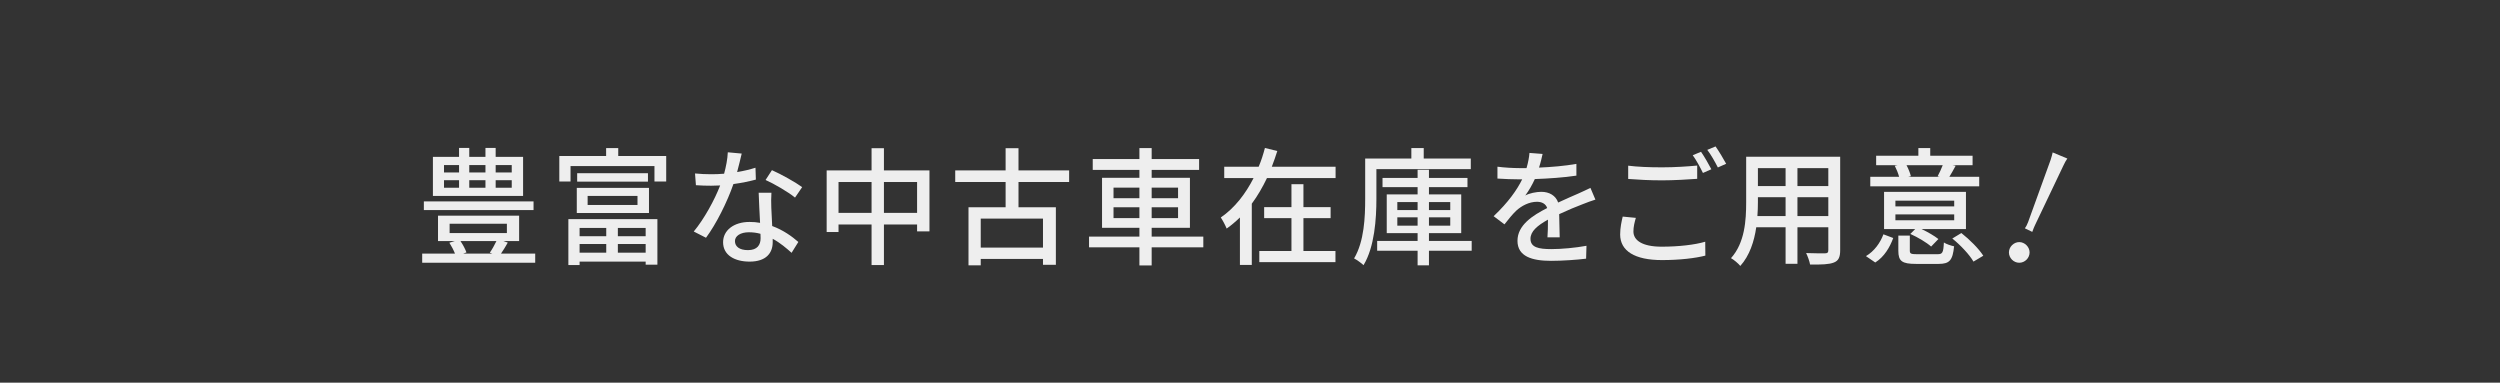
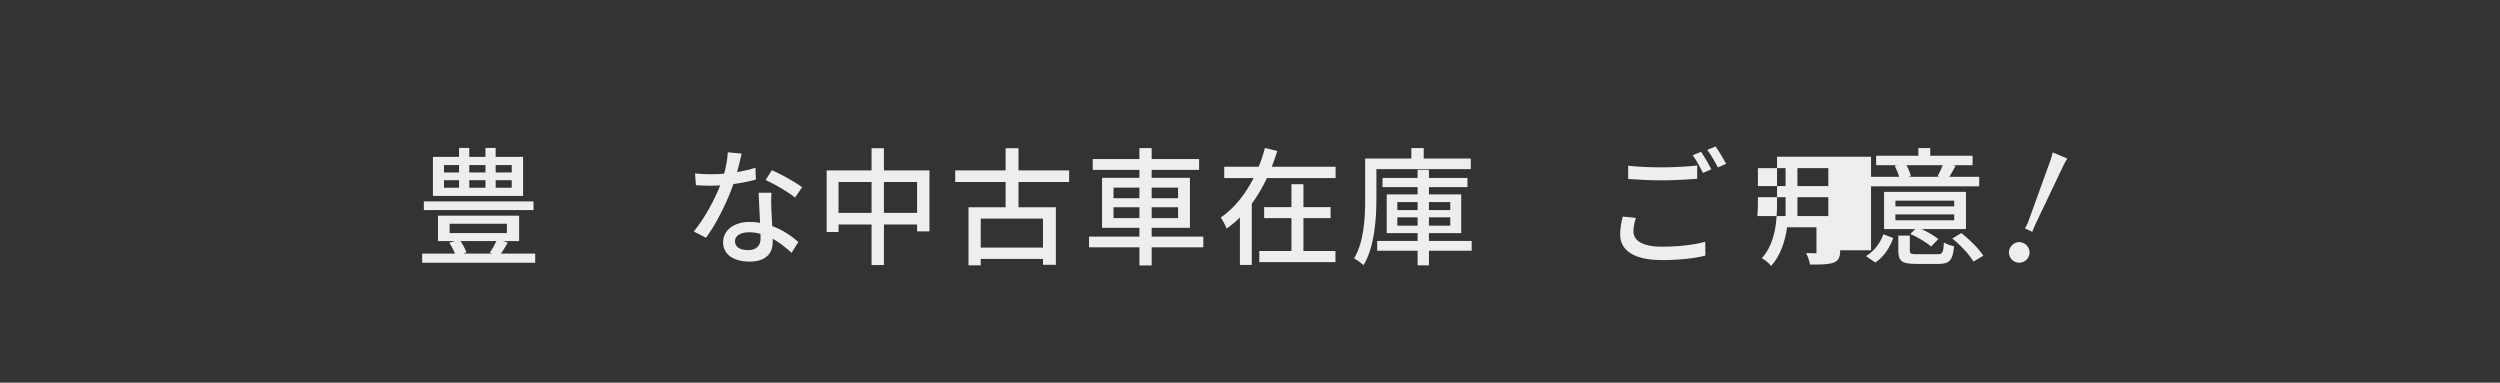
<svg xmlns="http://www.w3.org/2000/svg" id="b" width="980" height="150" viewBox="0 0 980 150">
  <rect x="0" y="0" width="980" height="150" fill="#333333" stroke="none" />
  <defs>
    <style>.d{fill:none;}.d,.e{stroke-width:0px;}.e{fill:#eee;}</style>
  </defs>
  <g id="c">
    <path class="e" d="m209.8,99.4v3.6h-44.3v-3.6h12.85c-.55-1.4-1.4-3-2.2-4.25l2.15-.65h-6.6v-9.95h31.8v9.95h-6.15l1.7.6c-.85,1.55-1.8,3.05-2.65,4.3h13.4Zm-.65-17.05h-43v-3.4h43v3.4Zm-4.1-5.55h-35.35v-15.3h10.25v-3.5h4v3.5h6.35v-3.5h4v3.5h10.75v15.3Zm-31-9.2h5.9v-2.9h-5.9v2.9Zm0,6h5.9v-2.95h-5.9v2.95Zm2.2,17.75h22.45v-3.65h-22.45v3.65Zm4.25,3.15c1,1.45,1.9,3.2,2.35,4.45l-1.25.45h11.35l-.95-.35c.85-1.2,1.9-3.05,2.6-4.55h-14.1Zm3.45-29.8v2.9h6.35v-2.9h-6.35Zm0,5.95v2.95h6.35v-2.95h-6.35Zm16.65-5.95h-6.3v2.9h6.3v-2.9Zm0,5.95h-6.3v2.95h6.3v-2.95Z" />
-     <path class="e" d="m261.15,61.15v10h-4.6v-6.05h-32.9v6.05h-4.4v-10h18.35v-3.1h4.75v3.1h18.8Zm-38.35,24.75h34.9v17.85h-4.6v-1.2h-25.9v1.35h-4.4v-18Zm3.3-12.25h28.3v9.85h-28.3v-9.85Zm27.9-5.75v3.3h-27.75v-3.3h27.75Zm-26.8,21.45v3.25h10.45v-3.25h-10.45Zm0,9.7h10.45v-3.4h-10.45v3.4Zm3.15-18.7h19.55v-3.55h-19.55v3.55Zm22.75,9h-10.9v3.25h10.9v-3.25Zm0,9.7v-3.4h-10.9v3.4h10.9Z" />
    <path class="e" d="m296.3,70.4c-2.45.65-5.5,1.3-8.8,1.75-2.4,6.95-6.7,15.6-10.75,21.05l-4.8-2.45c4.05-4.85,8.2-12.45,10.35-18.05-1.2.05-2.35.1-3.55.1-1.9,0-3.95-.05-5.95-.2l-.35-4.6c1.95.2,4.3.3,6.3.3,1.65,0,3.35-.05,5.1-.2.75-2.75,1.35-5.8,1.45-8.4l5.45.5c-.4,1.7-1.05,4.45-1.8,7.25,2.5-.4,4.95-1,7.2-1.7l.15,4.65Zm6.1,5.15c-.15,2.1-.1,3.8-.05,5.8.05,1.6.2,4.45.35,7.25,4.25,1.55,7.75,4.05,10.25,6.25l-2.65,4.25c-1.95-1.75-4.45-3.9-7.4-5.5v1.35c0,4.2-2.55,7.6-9.05,7.6-5.75,0-10.4-2.45-10.4-7.6,0-4.65,4.2-7.95,10.35-7.95,1.45,0,2.8.1,4.15.35-.2-3.9-.45-8.55-.55-11.8h5Zm-4.3,16.1c-1.4-.4-2.95-.6-4.55-.6-3.3,0-5.45,1.45-5.45,3.45,0,2.1,1.7,3.55,5.1,3.55,3.7,0,4.95-2.1,4.95-4.65,0-.5,0-1.05-.05-1.75Zm13.55-14.2c-2.75-2.25-8.2-5.4-11.55-6.9l2.5-3.85c3.55,1.55,9.4,4.85,11.85,6.65l-2.8,4.1Z" />
    <path class="e" d="m364.35,66.8v23.9h-4.85v-2.7h-13v15.9h-4.85v-15.9h-12.95v2.95h-4.65v-24.15h17.6v-8.7h4.85v8.7h17.85Zm-22.7,16.65v-12.1h-12.95v12.1h12.95Zm17.85,0v-12.1h-13v12.1h13Z" />
    <path class="e" d="m399.25,71.35v9.9h14.65v22.55h-5.05v-2.3h-24.4v2.5h-4.8v-22.75h14.55v-9.9h-19.75v-4.55h19.75v-8.7h5.05v8.7h19.85v4.55h-19.85Zm9.6,14.35h-24.4v11.35h24.4v-11.35Z" />
    <path class="e" d="m471.7,96.95h-20.25v7.1h-4.8v-7.1h-19.75v-4.2h19.75v-3.45h-14.65v-19.6h14.65v-3.1h-18.3v-4.25h18.3v-4.3h4.8v4.3h18.6v4.25h-18.6v3.1h15v19.6h-15v3.45h20.25v4.2Zm-35.2-19.25h10.15v-4.15h-10.15v4.15Zm10.15,7.8v-4.25h-10.15v4.25h10.15Zm4.8-11.95v4.15h10.35v-4.15h-10.35Zm10.35,7.7h-10.35v4.25h10.35v-4.25Z" />
    <path class="e" d="m523.55,65.35v4.45h-26.9c-1.7,3.55-3.65,6.95-5.95,10.05v24h-4.65v-18.6c-1.6,1.55-3.35,3.05-5.2,4.35-.5-1.25-1.55-3.25-2.3-4.35,5.5-3.75,9.75-9.35,12.85-15.45h-11.5v-4.45h13.5c1.05-2.45,1.8-4.9,2.45-7.35l4.85,1.2c-.65,2.05-1.35,4.1-2.15,6.15h25Zm-12.6,33.05h12.55v4.35h-29.85v-4.35h12.6v-12.9h-10.7v-4.3h10.7v-9h4.7v9h10.65v4.3h-10.65v12.9Z" />
    <path class="e" d="m539.55,66.3v11.65c0,7.75-.7,18.85-5.05,26-.8-.8-2.7-2.15-3.7-2.65,4-6.7,4.35-16.3,4.35-23.35v-15.8h18.1v-4.1h4.85v4.1h18.45v4.15h-37Zm37.35,32h-16.75v5.7h-4.45v-5.7h-15.85v-3.85h15.85v-3.05h-12.1v-15.2h12.1v-2.85h-13.75v-3.6h13.75v-3.2h4.45v3.2h15.1v3.6h-15.1v2.85h12.65v15.2h-12.65v3.05h16.75v3.85Zm-29.15-15.95h7.95v-3.15h-7.95v3.15Zm7.95,6.1v-3.25h-7.95v3.25h7.95Zm4.45-9.25v3.15h8.35v-3.15h-8.35Zm8.35,6h-8.35v3.25h8.35v-3.25Z" />
-     <path class="e" d="m606.6,93.05c.15-1.7.2-4.5.2-6.95-4.2,2.35-6.85,4.6-6.85,7.5,0,3.4,3.2,4.05,8.2,4.05,4,0,9.4-.5,13.75-1.3l-.15,5.05c-3.6.45-9.3.85-13.75.85-7.4,0-13.15-1.7-13.15-7.85s5.95-9.95,11.65-12.85c-.6-1.75-2.2-2.45-4-2.45-3.1,0-6.1,1.6-8.2,3.55-1.45,1.4-2.9,3.2-4.55,5.3l-4.25-3.2c5.8-5.5,9.15-10.3,11.2-14.45h-1.45c-2.05,0-5.5-.1-8.25-.3v-4.65c2.6.35,6.15.55,8.5.55h2.9c.65-2.25,1.05-4.4,1.15-5.95l5.15.4c-.3,1.3-.7,3.2-1.4,5.35,4.9-.2,10.1-.65,14.65-1.45v4.6c-4.85.75-10.95,1.15-16.3,1.35-1,2.2-2.3,4.5-3.75,6.45,1.55-.9,4.35-1.45,6.3-1.45,3.1,0,5.65,1.45,6.6,4.2,3.05-1.45,5.6-2.5,7.95-3.55,1.65-.75,3.1-1.4,4.7-2.2l1.95,4.6c-1.35.4-3.5,1.2-5,1.8-2.55.95-5.75,2.3-9.2,3.9.05,2.8.15,6.75.2,9.1h-4.8Z" />
    <path class="e" d="m641.25,85.4c-.55,1.9-.95,3.55-.95,5.35,0,3.45,3.45,5.95,11.05,5.95,6.75,0,13.1-.75,17.1-1.95l.05,5.45c-3.85,1-10,1.75-17,1.75-10.65,0-16.4-3.55-16.4-10.05,0-2.7.55-5.05,1-7l5.15.5Zm-3-20.45c3.6.45,8.2.65,13.25.65s10.15-.35,13.8-.7v5.2c-3.4.25-9.15.6-13.75.6-5.05,0-9.3-.25-13.3-.55v-5.2Zm32.6,1.4l-3.3,1.45c-1-2.05-2.6-5.05-4-6.95l3.25-1.35c1.25,1.8,3.05,4.9,4.05,6.85Zm5.8-2.15l-3.25,1.45c-1.1-2.15-2.7-5.05-4.15-6.9l3.25-1.35c1.3,1.85,3.2,5,4.15,6.8Z" />
-     <path class="e" d="m721.35,98.1c0,2.7-.65,4.1-2.45,4.8-1.85.75-4.75.85-9.35.8-.2-1.25-.95-3.3-1.55-4.5,3.2.15,6.5.1,7.45.1.9,0,1.25-.3,1.25-1.25v-8.95h-12.1v14.3h-4.65v-14.3h-11.5c-.8,5.5-2.6,11.1-6.25,15.15-.7-.9-2.6-2.5-3.65-3.05,5.45-6.05,5.95-14.9,5.95-21.95v-17.8h36.85v36.65Zm-21.4-13.4v-7.4h-10.85v2c0,1.7-.05,3.55-.2,5.4h11.05Zm-10.85-18.8v7.05h10.85v-7.05h-10.85Zm27.6,0h-12.1v7.05h12.1v-7.05Zm0,18.8v-7.4h-12.1v7.4h12.1Z" />
+     <path class="e" d="m721.35,98.1c0,2.7-.65,4.1-2.45,4.8-1.85.75-4.75.85-9.35.8-.2-1.25-.95-3.3-1.55-4.5,3.2.15,6.5.1,7.45.1.9,0,1.25-.3,1.25-1.25v-8.95v14.3h-4.65v-14.3h-11.5c-.8,5.5-2.6,11.1-6.25,15.15-.7-.9-2.6-2.5-3.65-3.05,5.45-6.05,5.95-14.9,5.95-21.95v-17.8h36.85v36.65Zm-21.4-13.4v-7.4h-10.85v2c0,1.7-.05,3.55-.2,5.4h11.05Zm-10.85-18.8v7.05h10.85v-7.05h-10.85Zm27.6,0h-12.1v7.05h12.1v-7.05Zm0,18.8v-7.4h-12.1v7.4h12.1Z" />
    <path class="e" d="m731.45,100.4c3.3-1.95,5.6-5.2,6.85-8.55l3.85,1.45c-1.35,3.65-3.5,7.35-7.05,9.6l-3.65-2.5Zm44.4-27.35h-42.7v-3.75h11.3c-.35-1.35-1.05-3.05-1.7-4.3l1.15-.25h-8.45v-3.7h16.55v-3h4.65v3h16.6v3.7h-7.9l1.25.25c-.9,1.65-1.7,3.1-2.45,4.3h11.7v3.75Zm-5.2,16.75h-17.4c2.45,1.15,5.1,2.7,6.6,3.9l-2.85,2.95c-1.7-1.55-5.25-3.65-8.15-4.95l1.9-1.9h-12.2v-14.6h32.1v14.6Zm-4.6-11.15h-23.05v2.25h23.05v-2.25Zm0,5.4h-23.05v2.3h23.05v-2.3Zm-6.55,15.6c1.95,0,2.3-.55,2.5-4.6.95.65,2.8,1.25,4,1.5-.55,5.55-1.8,6.9-6.1,6.9h-8.8c-5.55,0-6.95-1.1-6.95-5.15v-5.95h4.5v5.9c0,1.2.45,1.4,2.9,1.4h7.95Zm-12.15-34.9c.75,1.4,1.45,3.15,1.7,4.3l-1,.25h12.3l-.8-.2c.7-1.25,1.45-2.95,2-4.35h-14.2Zm21.5,26.6c3.25,2.55,6.9,6.2,8.6,8.9l-3.85,2.3c-1.5-2.65-5.1-6.5-8.3-9.05l3.55-2.15Z" />
    <path class="e" d="m795.6,98.95c0,2.2-1.85,4.05-4.05,4.05s-4.05-1.85-4.05-4.05,1.9-4.05,4.05-4.05,4.05,1.9,4.05,4.05Zm-1.85-9.45c.45-.6.85-1.35,1.25-2.4l8.85-24.45c.3-.95.65-2.15.8-2.9l5.75,2.4c-.45.6-1.1,1.75-1.5,2.65l-11.15,23.4c-.4.85-.65,1.45-1.1,2.7l-2.9-1.4Z" />
    <rect class="d" width="980" height="150" />
  </g>
</svg>